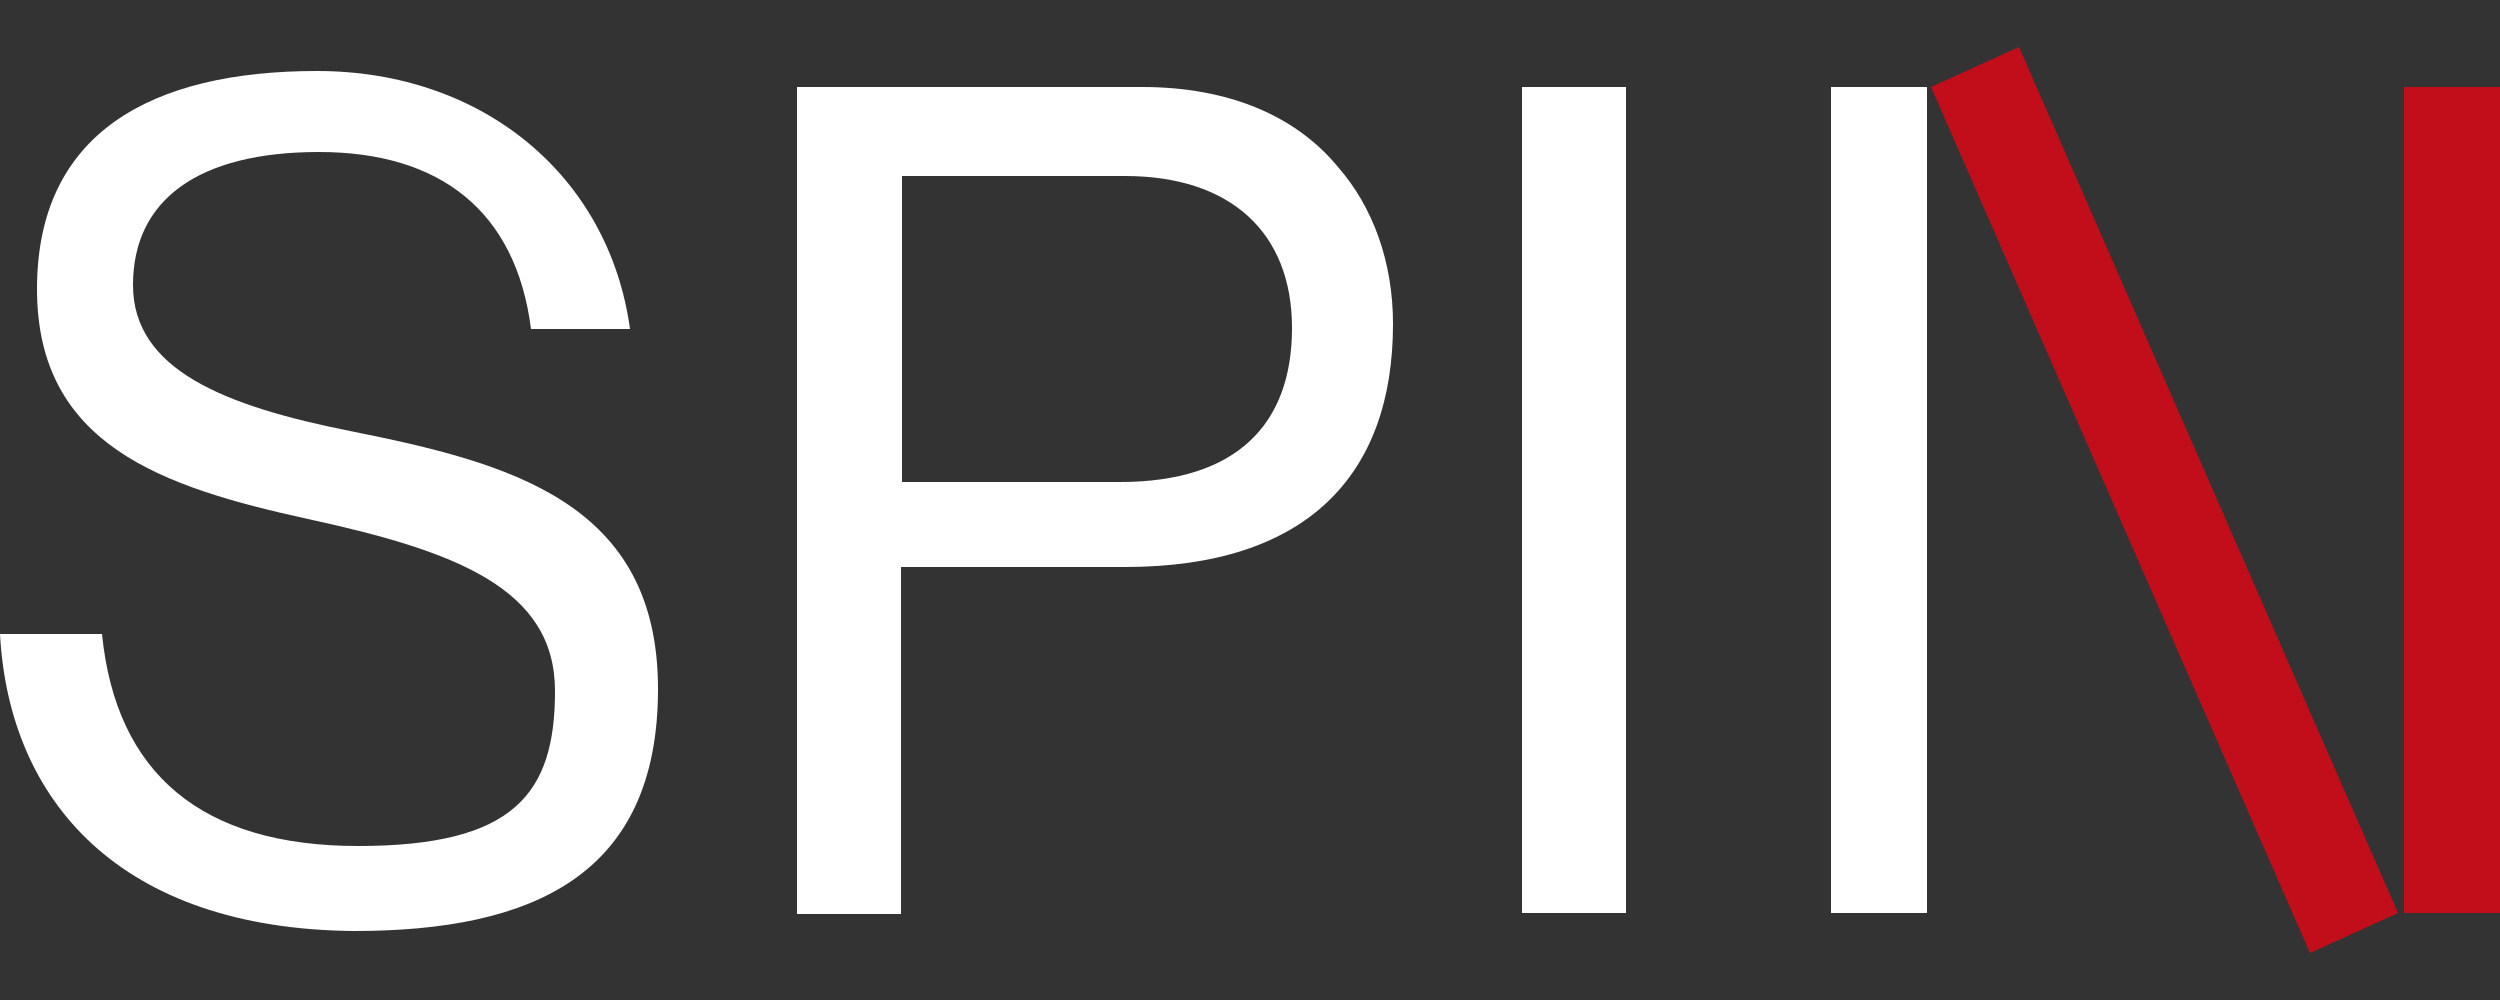
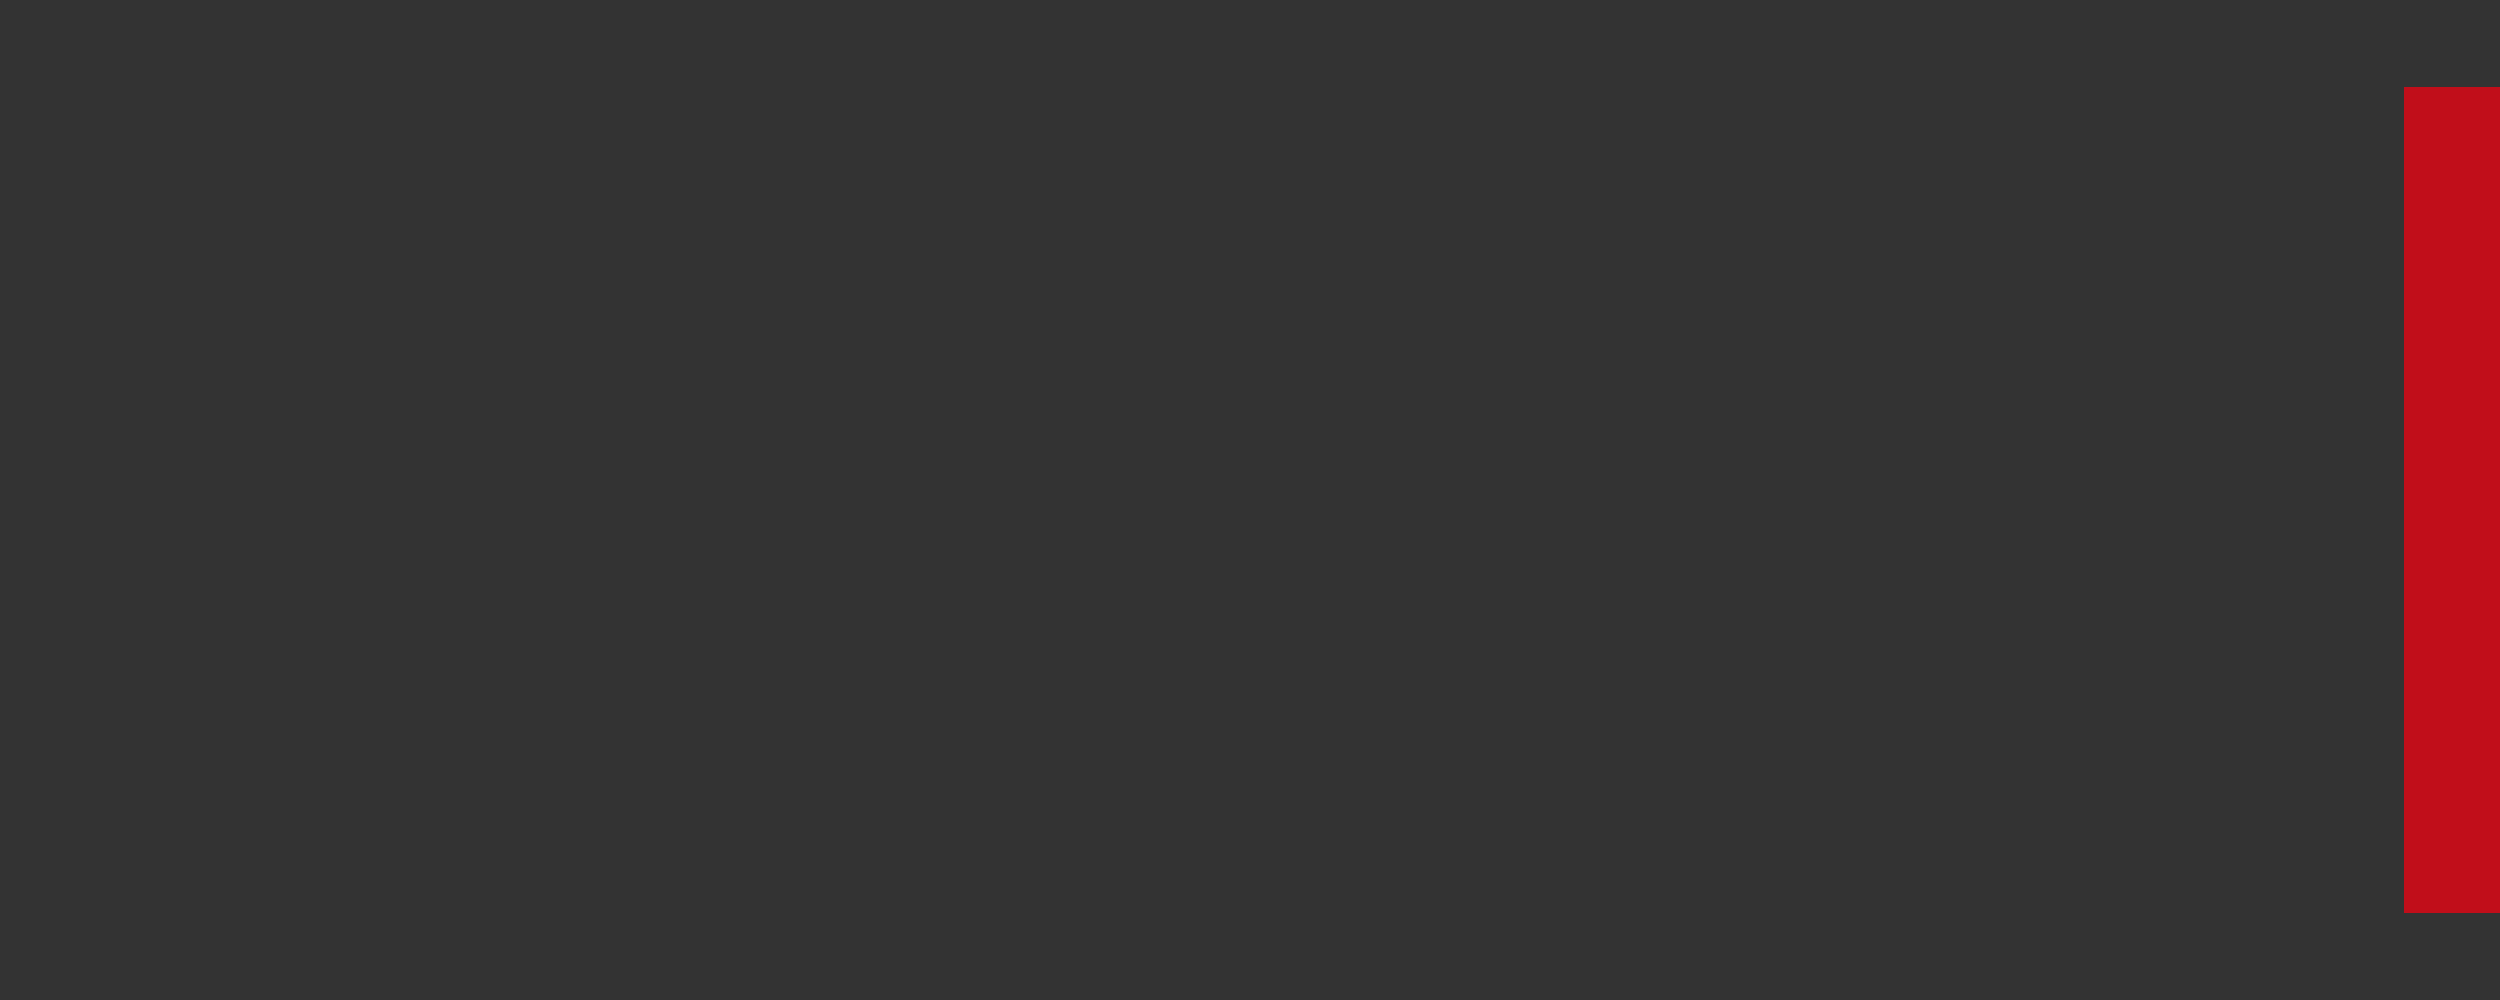
<svg xmlns="http://www.w3.org/2000/svg" width="250" height="100" version="1.1" viewBox="0 0 250 100">
  <rect x="0" y="0" width="250" height="100" fill="#333333" stroke="none" />
  <defs>
    <style>
      .cls-1 {
        fill: #fff;
      }

      .cls-2 {
        fill: #c10e1a;
      }
    </style>
  </defs>
  <g>
    <g id="Livello_1">
      <g>
-         <path class="cls-1" d="M0,63.4h10.2c1.4,14,10,21.2,25.6,21.2s19.7-5.2,19.7-15.5-10-14-24.7-17.2c-14.6-3.2-27.1-7.4-27.1-23S15.1,7.1,31.7,7.1s29.2,10.5,31.3,25.8h-9.9c-1.5-11.8-9.1-17.7-21.2-17.7s-18.6,4.8-18.6,13.3,9.2,12.1,21.7,14.6c16,3.2,30.8,7.1,30.8,25.8s-12.6,24.2-30.4,24.2C12,92.9.9,80.1,0,63.4Z" />
-         <path class="cls-1" d="M79.8,8.7h34.4c8.7,0,15.4,2.9,19.6,8,3.5,4,5.5,9.5,5.5,15.7,0,15.2-8.7,24.3-26.8,24.3h-22.4v34.7h-10.4V8.7ZM90.2,48.2h21.8c11.7,0,17.2-5.8,17.2-15.4s-6.2-15.2-16.7-15.2h-22.3v30.5Z" />
-         <path class="cls-1" d="M152.2,8.7h10.4v82.6h-10.4V8.7Z" />
-         <rect class="cls-1" x="183.1" y="8.7" width="9.6" height="82.6" />
        <rect class="cls-2" x="240.4" y="8.7" width="9.6" height="82.6" />
-         <polygon class="cls-2" points="201.9 4.7 193.1 8.7 231 95.3 239.8 91.3 201.9 4.7" />
      </g>
    </g>
  </g>
</svg>